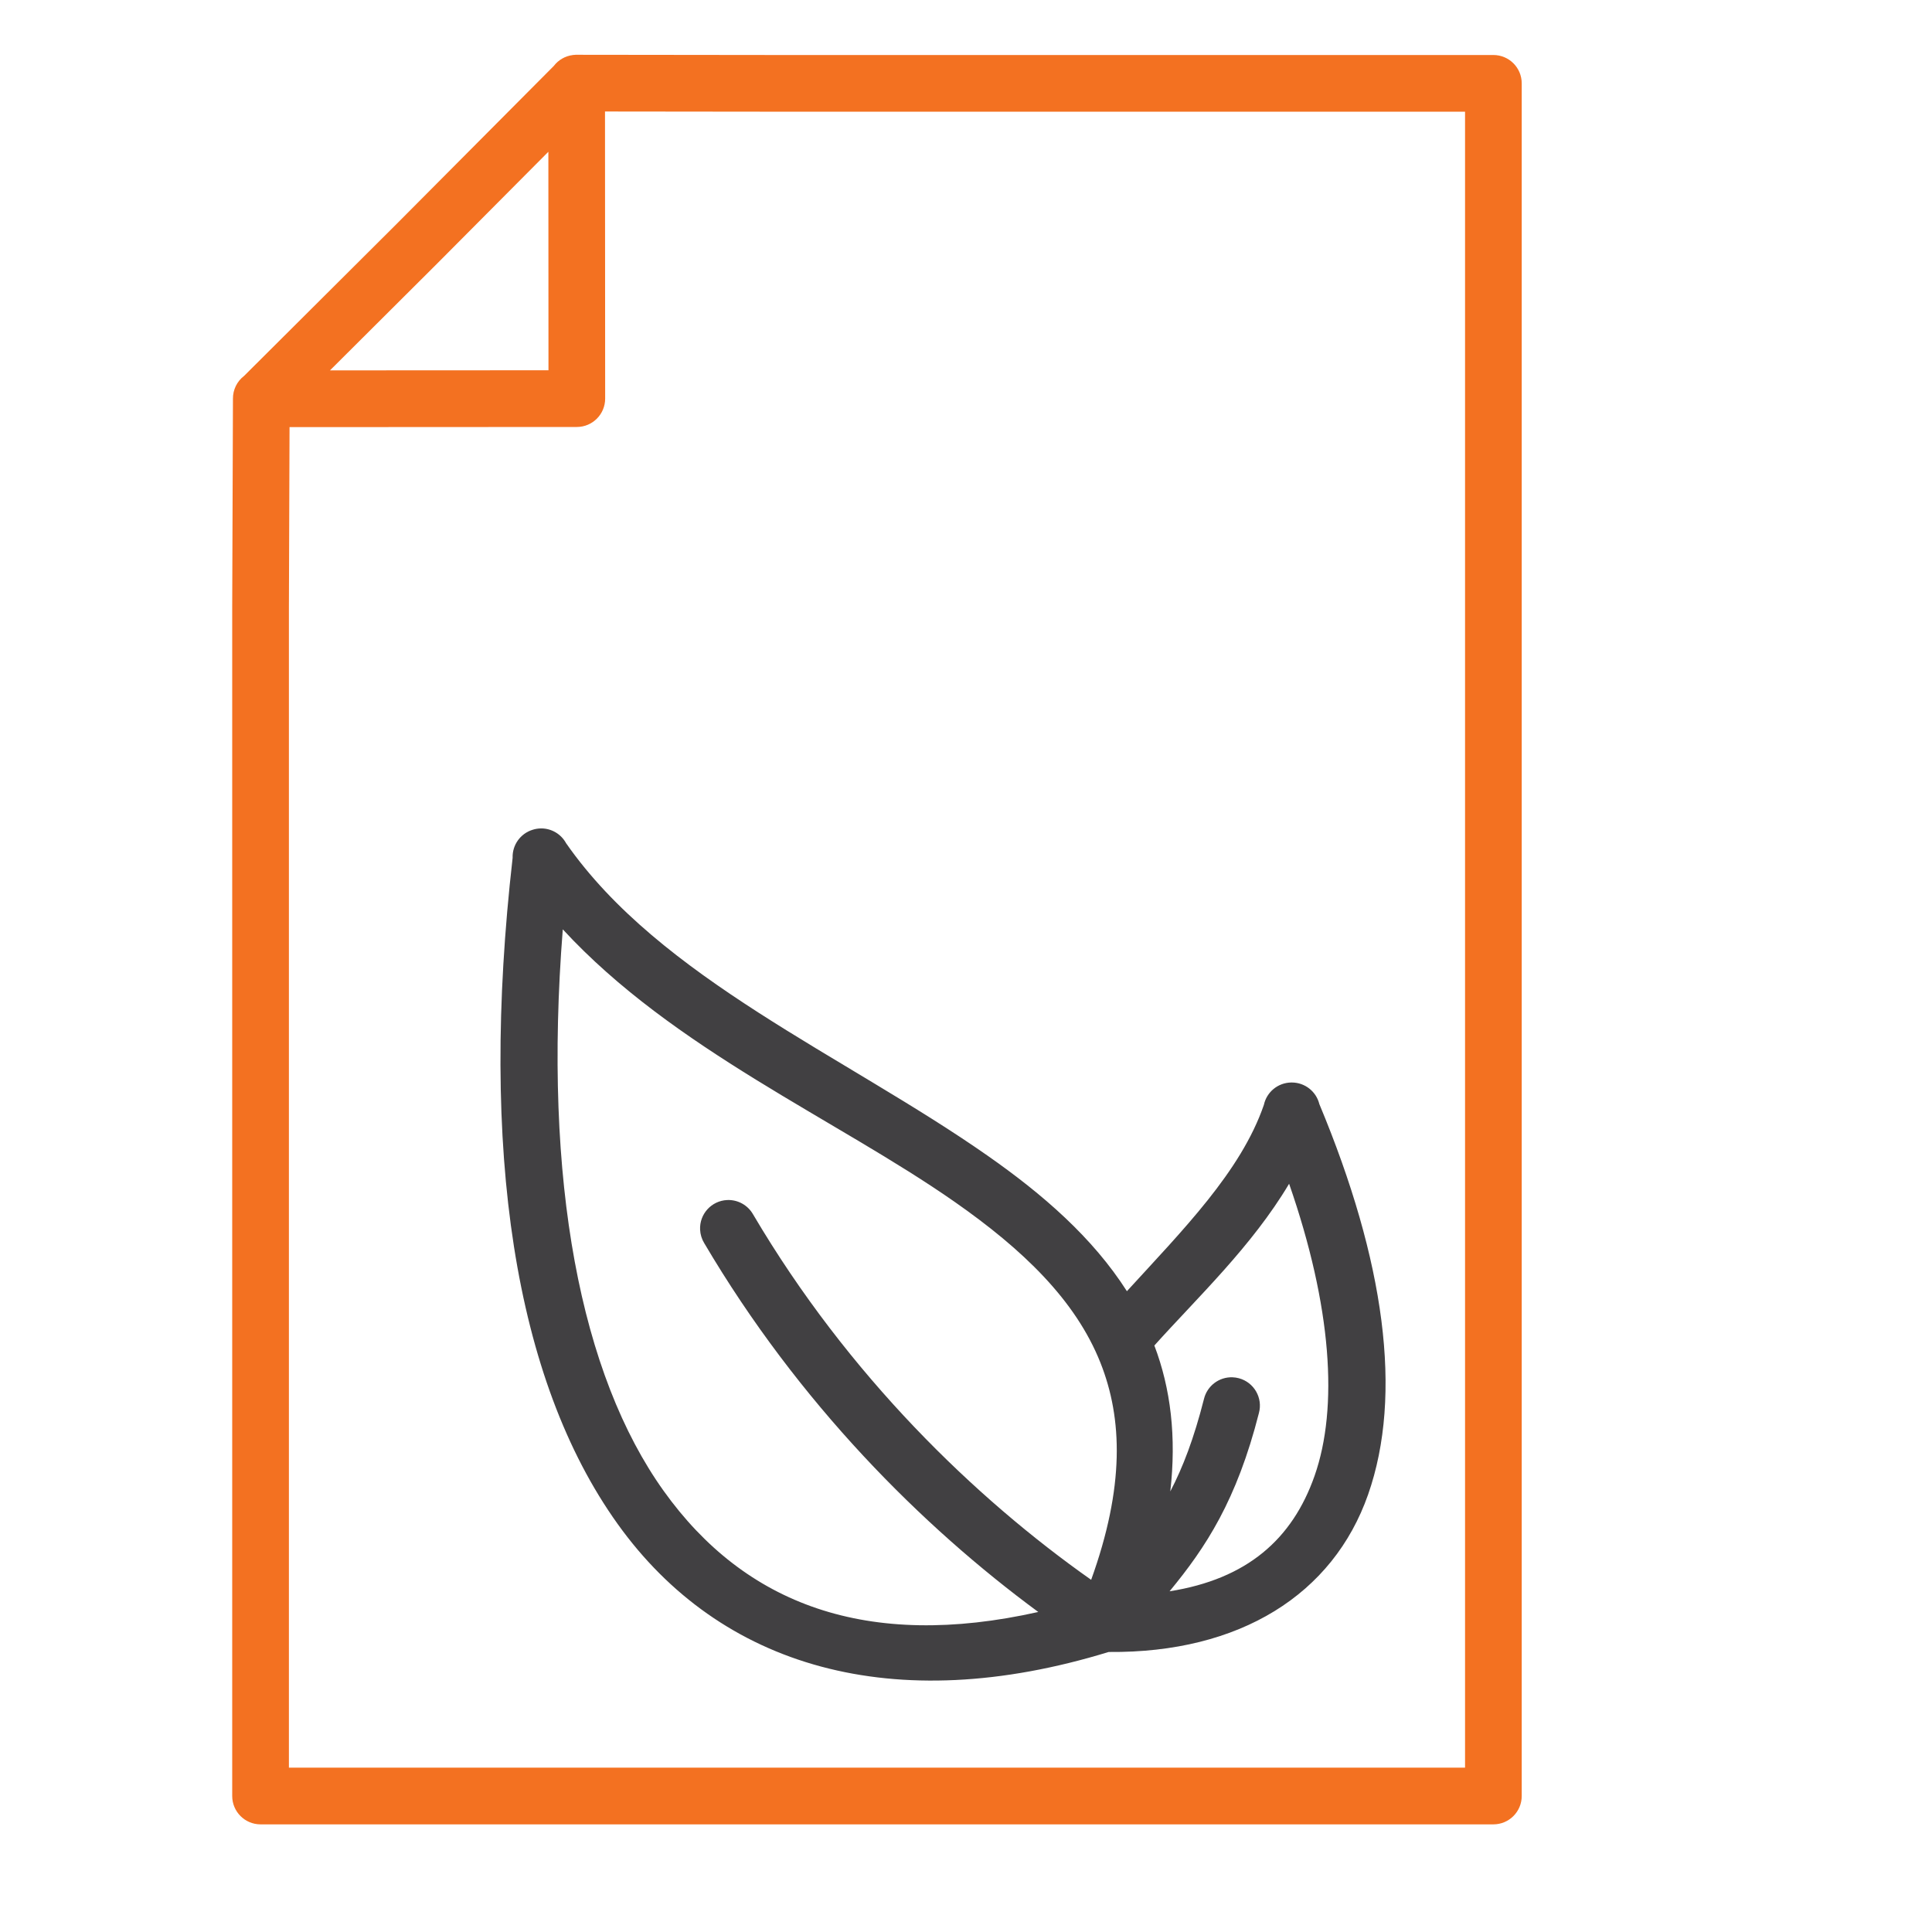
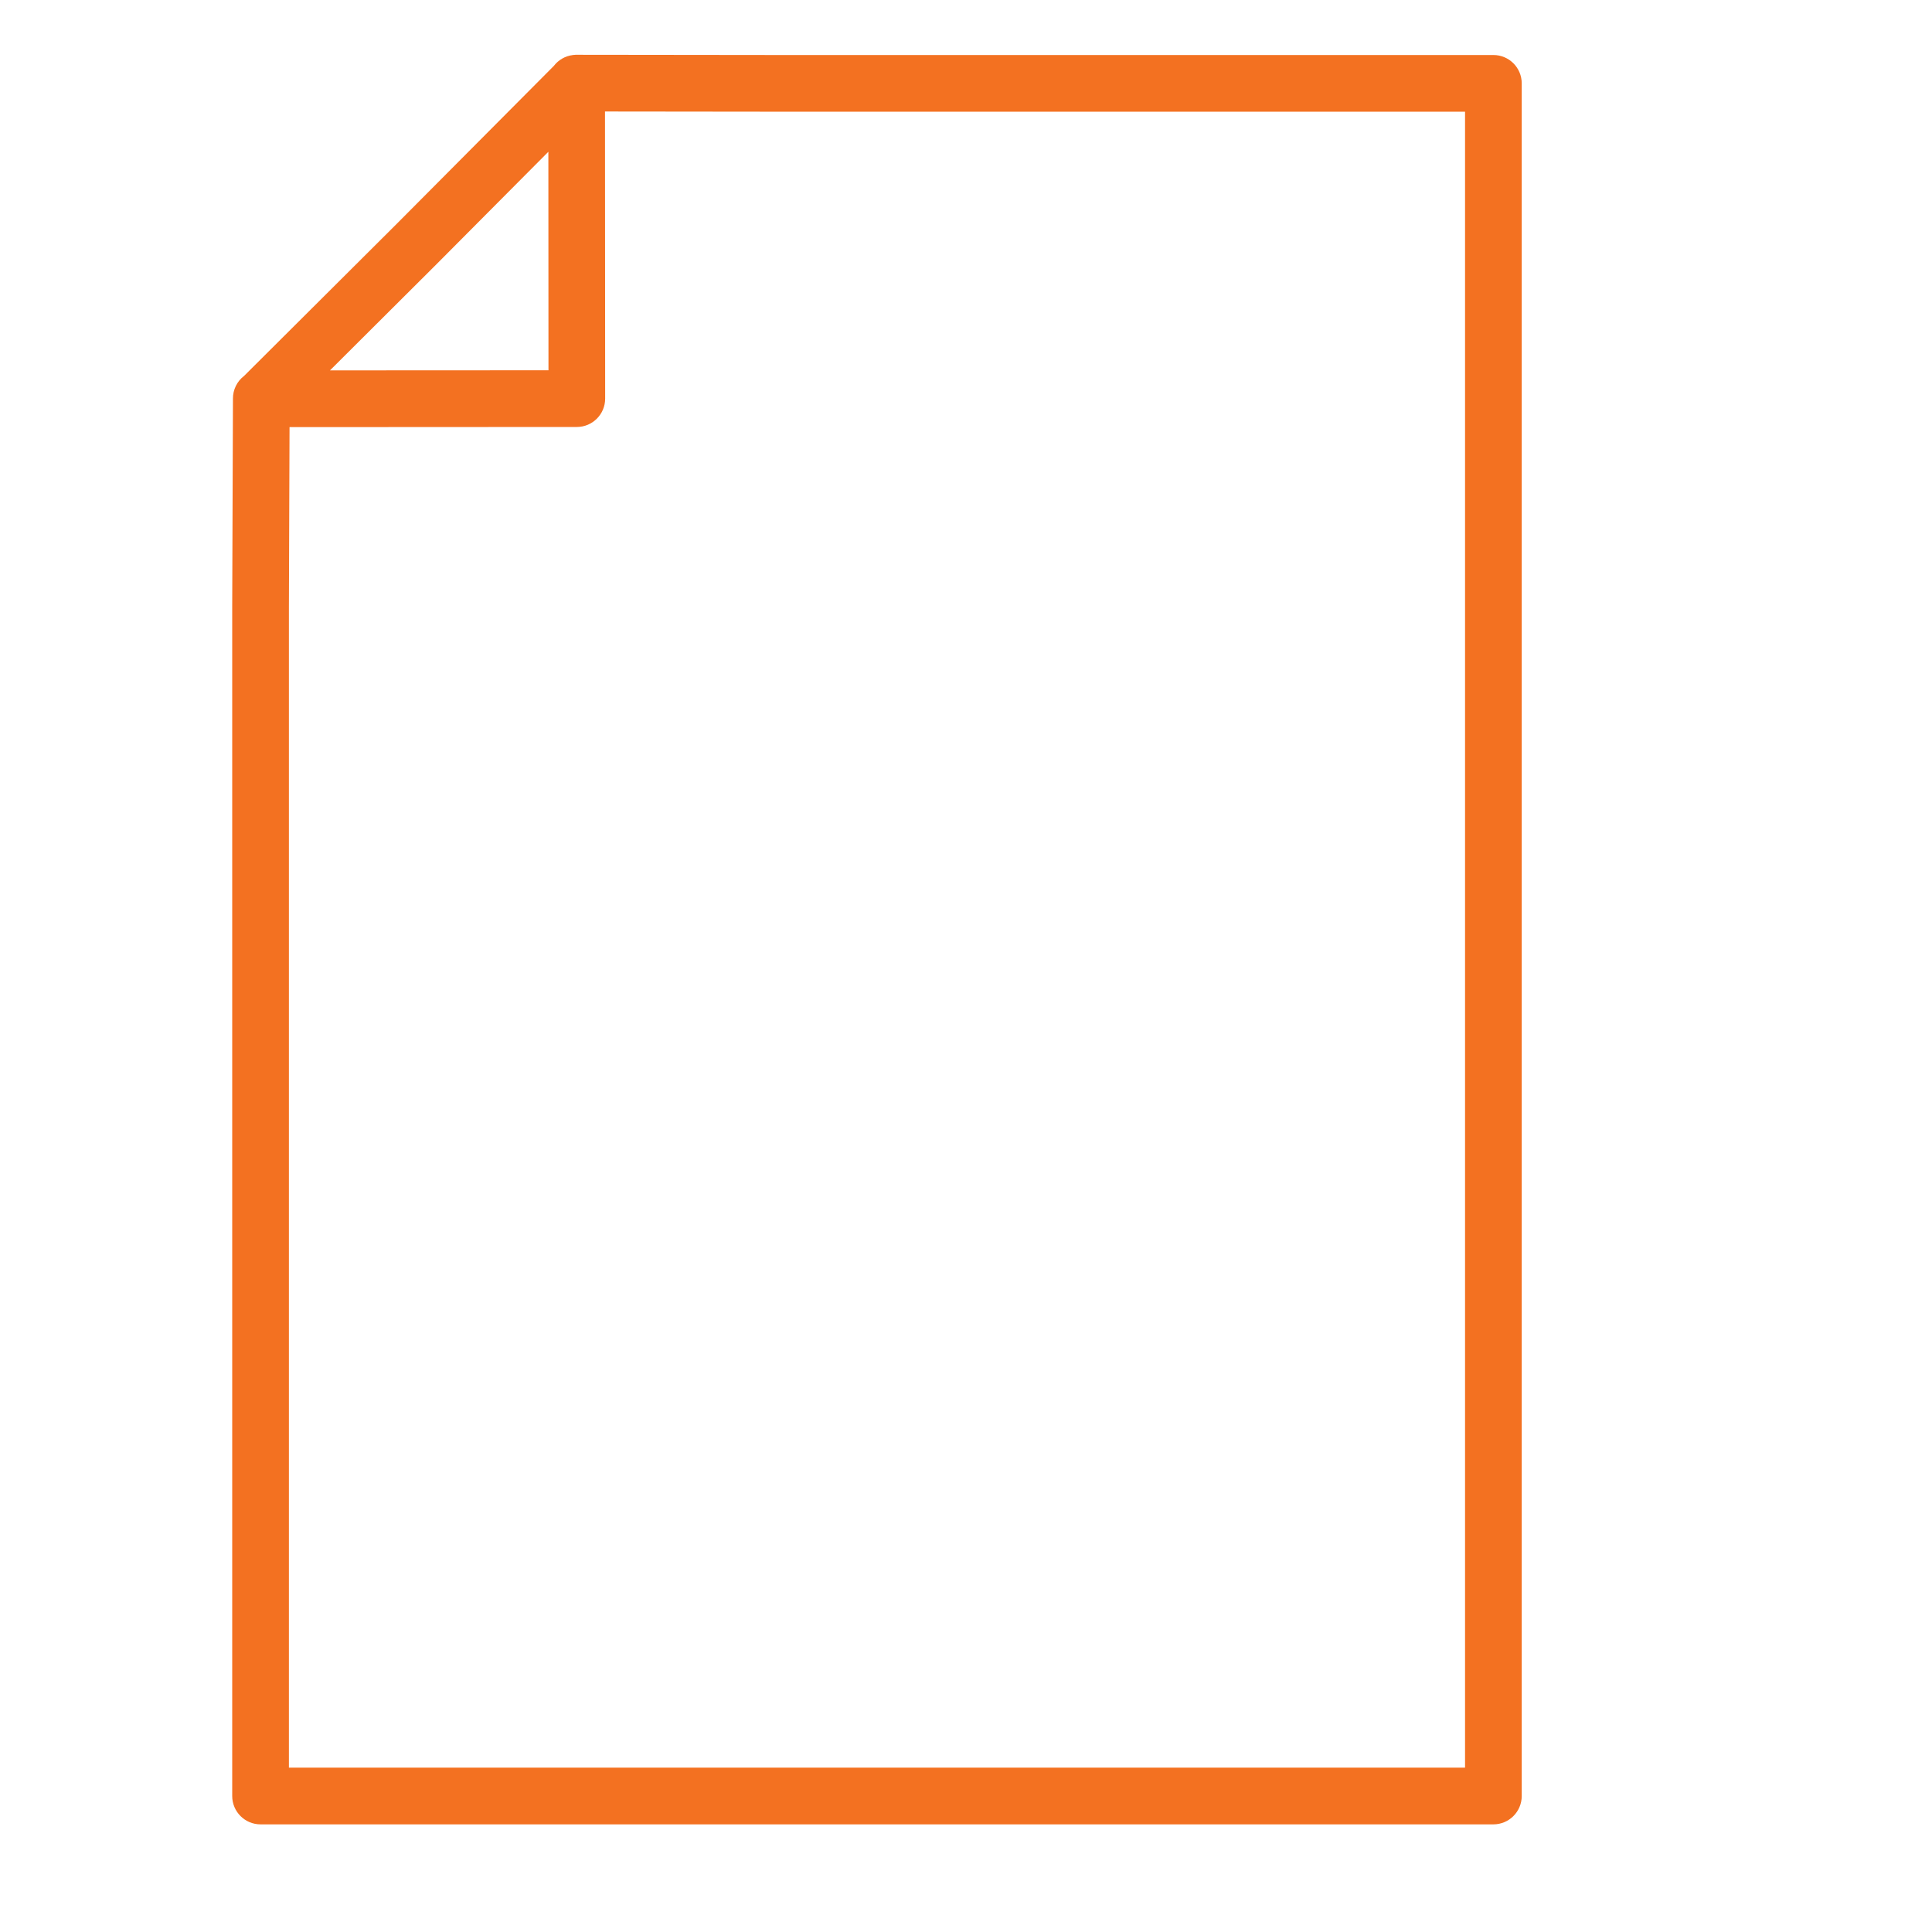
<svg xmlns="http://www.w3.org/2000/svg" id="Layer_1" viewBox="0 0 250 250">
  <defs>
    <style>.cls-1{fill:#f37121;}.cls-2{fill:#414042;}</style>
  </defs>
  <path class="cls-1" d="M74.51,7.087c-.038,.003-.076,.006-.115,.01-.085,.003-.169,.01-.253,.019-.005,.002-.01,.003-.014,.005-.98,.12-1.87,.629-2.469,1.414l-20.452,20.557-19.621,19.549c-.918,.701-1.452,1.792-1.442,2.947,0,.021,0,.041,0,.062l-.096,26.949s0,.006,0,.01V232.404c0,2.026,1.642,3.668,3.668,3.668H193.242c2.026,0,3.668-1.642,3.668-3.668V10.786c0-2.026-1.642-3.668-3.668-3.668H100.105l-25.482-.029c-.016,0-.032,0-.048,0-.022,0-.045,0-.067,0v-.002Zm3.779,7.341l21.813,.024s.003,0,.005,0h89.469V228.734H37.385V78.616l.081-23.346,37.178-.019c2.024-.003,3.663-1.644,3.663-3.668l-.02-37.154Zm-7.331,5.211l.014,28.274-28.274,.014,13.694-13.646s.01-.01,.014-.014l14.552-14.628Z" />
-   <path class="cls-2" d="M70.034,107.198c-.381,0-.76,.06-1.122,.177-1.58,.49-2.636,1.977-2.579,3.63-4.31,37.838,.239,67.538,13.584,86.187,13.308,18.599,35.726,25.1,63.511,16.583,.019-.003,.038-.006,.057-.01,16.964,.151,29.018-7.462,33.544-20.366,4.545-12.958,2.147-30.289-6.309-50.538-.405-1.63-1.865-2.777-3.544-2.785-.014,0-.029,0-.043,0-.019,0-.038,0-.057,0-1.705,.026-3.168,1.223-3.53,2.89-2.968,8.642-10.55,16.258-17.725,24.115-4.428-6.937-10.871-12.535-18.064-17.562-18.55-12.965-42.321-22.911-54.507-40.411-.642-1.176-1.875-1.909-3.215-1.911h-.001Zm2.789,13.058c14.337,15.552,35.386,24.552,50.728,35.278,8.793,6.145,15.613,12.681,18.838,20.786,2.892,7.269,3.131,16.117-1.194,28.108-14.964-10.535-31.426-26.384-43.751-47.295-.683-1.198-1.98-1.912-3.358-1.848-2.024,.095-3.588,1.812-3.493,3.836,.029,.615,.212,1.212,.532,1.738,12.227,20.745,28.223,36.689,43.226,47.73-22.137,4.964-37.946-.954-48.469-15.661-10.718-14.98-15.639-40.003-13.058-72.671h0Zm93.988,32.923c5.526,15.892,6.391,28.966,3.296,37.789-2.878,8.203-8.738,13.36-18.766,14.945,4.688-5.676,8.689-11.761,11.563-23.069,.528-1.956-.629-3.97-2.585-4.498-.273-.074-.553-.116-.835-.125-1.743-.059-3.287,1.117-3.692,2.813-1.303,5.125-2.731,8.848-4.356,11.955,.808-7.047,.055-13.319-2.063-18.881,5.641-6.278,12.619-12.837,17.438-20.93h0Z" />
</svg>